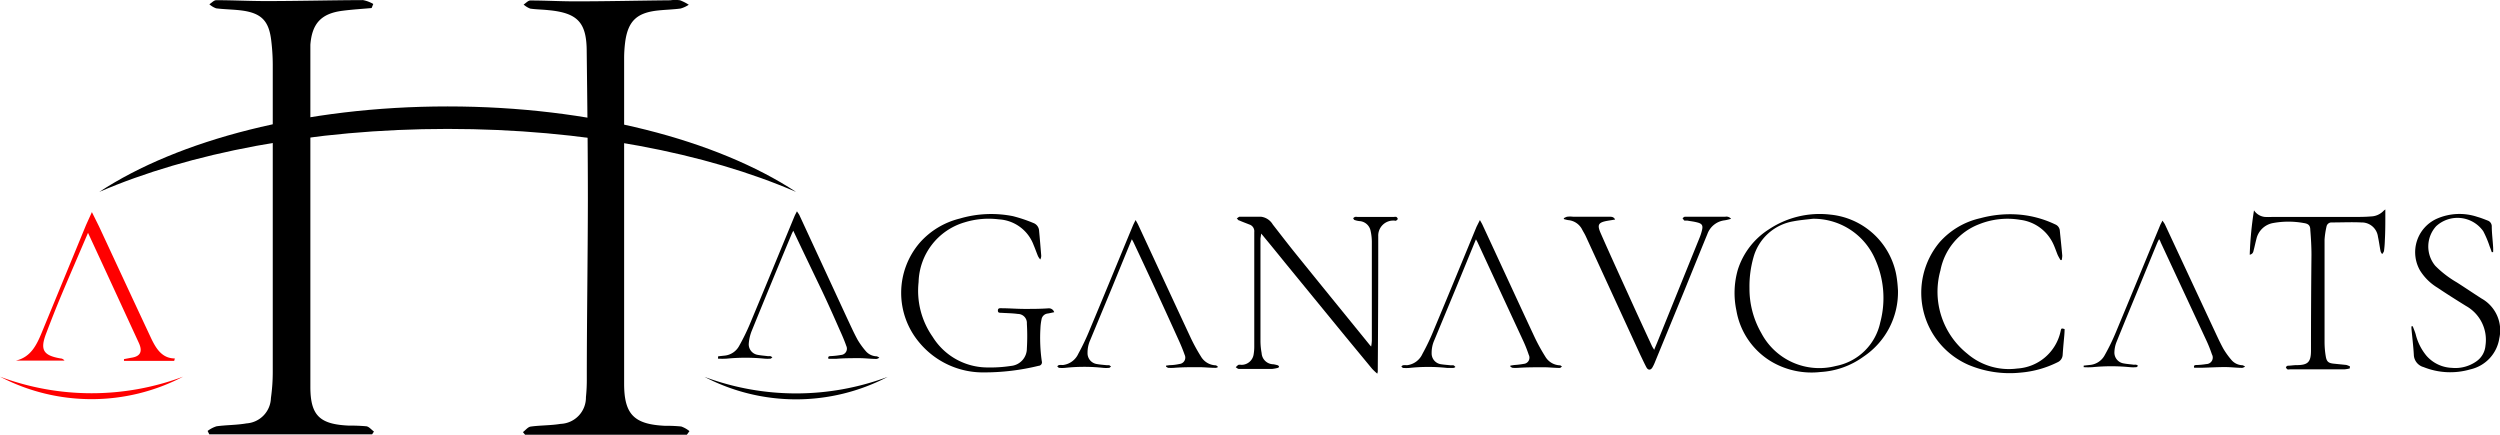
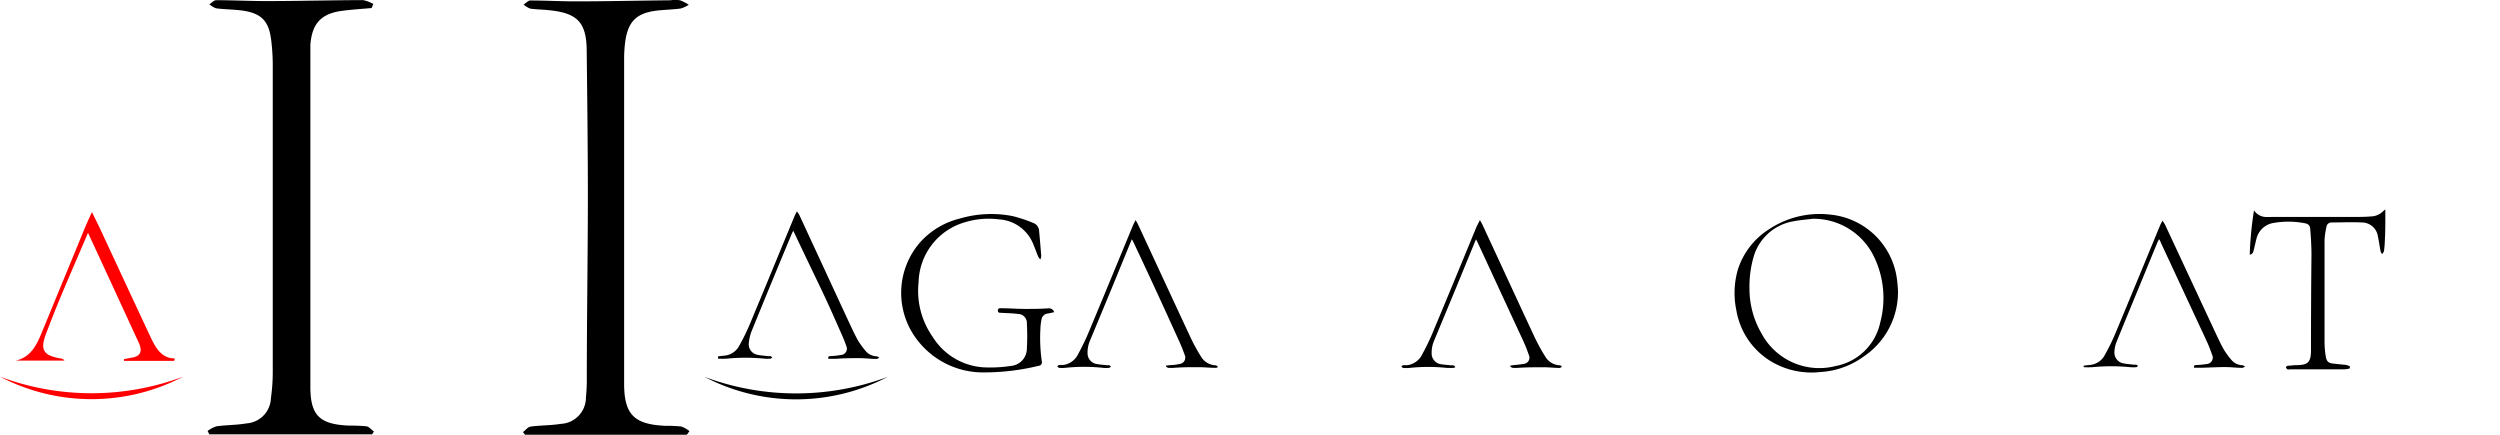
<svg xmlns="http://www.w3.org/2000/svg" id="Calque_1" data-name="Calque 1" viewBox="0 0 257.92 44.85">
  <defs>
    <style>.cls-1{fill:red;}</style>
  </defs>
-   <path d="M309.81,146.6a6.72,6.72,0,0,1-.53-.5l-2.75-3.33-6.27-7.66c-.71-.88-1.42-1.75-2.14-2.62a3.29,3.29,0,0,0-.3-.34c0,.23-.05.38-.06.53v4.52c0,2,0,4,0,6.06a7.1,7.1,0,0,0,.12,1.22,1.22,1.22,0,0,0,1.21,1.15,3.57,3.57,0,0,1,.47.11.26.26,0,0,1,.12.15.22.22,0,0,1-.12.11,3.71,3.71,0,0,1-.58.11h-3.45c-.11,0-.22-.11-.32-.17a1.6,1.6,0,0,1,.27-.25,1.08,1.08,0,0,1,.32,0,1.27,1.27,0,0,0,1.26-1.11,4.74,4.74,0,0,0,.06-.75c0-3.95,0-7.89,0-11.84a.73.73,0,0,0-.51-.78c-.35-.14-.71-.27-1.05-.42-.1,0-.17-.15-.25-.23.1,0,.2-.15.29-.15.74,0,1.48,0,2.22,0a1.64,1.64,0,0,1,1.21.8c.72.92,1.43,1.85,2.16,2.76,2.61,3.24,5.24,6.46,7.86,9.69l.13.14a4.91,4.91,0,0,0,.07-.59c0-3.41,0-6.81,0-10.22a5.36,5.36,0,0,0-.13-1.13,1.25,1.25,0,0,0-1.15-1,2.16,2.16,0,0,1-.49-.11c-.07,0-.11-.12-.16-.19a1.18,1.18,0,0,1,.18-.13.77.77,0,0,1,.26,0h3.78a.62.62,0,0,1,.24,0,.37.37,0,0,1,.15.22s-.1.12-.17.16-.12,0-.18,0a1.55,1.55,0,0,0-1.67,1.61c0,.5,0,1,0,1.5q0,6.24-.05,12.48A2.49,2.49,0,0,1,309.81,146.6Z" transform="translate(-167.72 -108.05)" />
  <path d="M363.53,138a8,8,0,0,1-3.55,6.84,8.37,8.37,0,0,1-4.45,1.59,8.16,8.16,0,0,1-4.93-1,7.63,7.63,0,0,1-3.74-5.35,8.69,8.69,0,0,1,.15-4.21,7.68,7.68,0,0,1,3.19-4.15,9.44,9.44,0,0,1,6.34-1.53,7.69,7.69,0,0,1,6.76,5.95c.07.32.12.64.16,1S363.51,137.7,363.53,138Zm-8.78-7.38c-.66.08-1.33.13-2,.26a5.16,5.16,0,0,0-4.13,3.73,10.89,10.89,0,0,0-.41,3.16,9.17,9.17,0,0,0,1.22,4.64,6.76,6.76,0,0,0,7.68,3.4,5.8,5.8,0,0,0,4.59-4.49,9.78,9.78,0,0,0-.56-6.61A6.92,6.92,0,0,0,354.75,130.62Z" transform="translate(-167.72 -108.05)" />
  <path d="M276.48,140.26c-.26.05-.48.11-.7.14a.72.72,0,0,0-.61.62,5.28,5.28,0,0,0-.11.89,16.91,16.91,0,0,0,.14,3.41.36.36,0,0,1-.33.47,23.6,23.6,0,0,1-5.61.68,8.53,8.53,0,0,1-6.71-3.1,7.94,7.94,0,0,1,.07-10.29,8.09,8.09,0,0,1,4.11-2.48,11.47,11.47,0,0,1,5.49-.25,15.08,15.08,0,0,1,2.12.71.9.9,0,0,1,.58.78c.08.85.15,1.71.22,2.57a.77.77,0,0,1-.1.41,1.85,1.85,0,0,1-.23-.34c-.16-.38-.29-.77-.45-1.14a4.07,4.07,0,0,0-3.6-2.66,8.41,8.41,0,0,0-3.56.32,6.6,6.6,0,0,0-4.71,6.15,8.27,8.27,0,0,0,1.45,5.65,6.67,6.67,0,0,0,5.67,3.16,14,14,0,0,0,2.42-.16,1.8,1.8,0,0,0,1.63-1.79,22,22,0,0,0,0-2.57.93.93,0,0,0-.92-1c-.58-.08-1.17-.08-1.76-.12-.16,0-.31,0-.31-.23s.15-.25.33-.24c.81,0,1.62.07,2.43.07s1.63,0,2.45-.06A.57.57,0,0,1,276.48,140.26Z" transform="translate(-167.72 -108.05)" />
-   <path d="M380.72,142c0,.43-.05.86-.09,1.3s-.08.91-.11,1.37a.88.88,0,0,1-.54.76,10.47,10.47,0,0,1-3.79,1.06,10.94,10.94,0,0,1-5.39-.8,8.12,8.12,0,0,1-3-12.62,7.91,7.91,0,0,1,4.23-2.51,11.72,11.72,0,0,1,4.13-.36,10.7,10.7,0,0,1,3.59,1,.76.76,0,0,1,.48.67c.08.85.18,1.71.25,2.56a2.32,2.32,0,0,1-.06.45l-.12,0a5.29,5.29,0,0,1-.29-.52c-.16-.39-.29-.79-.47-1.17a4.34,4.34,0,0,0-3.39-2.46,7.87,7.87,0,0,0-4.24.45,6.39,6.39,0,0,0-4,4.77,8.18,8.18,0,0,0,2.76,8.58,6.59,6.59,0,0,0,5.16,1.54,4.87,4.87,0,0,0,4.47-3.81C380.38,141.9,380.38,141.9,380.72,142Z" transform="translate(-167.72 -108.05)" />
-   <path d="M346.31,130.63c-.25.06-.45.12-.66.15a2.16,2.16,0,0,0-1.78,1.41c-.79,1.92-1.57,3.85-2.35,5.77l-3.12,7.59a3.73,3.73,0,0,1-.2.4c-.18.31-.45.31-.62,0s-.45-.91-.67-1.37l-5.59-12.16c-.12-.26-.28-.5-.41-.76a1.78,1.78,0,0,0-1.4-.9,3.28,3.28,0,0,1-.45-.11l0-.09a1.4,1.4,0,0,1,.33-.15,2.64,2.64,0,0,1,.63,0l3.74,0c.22,0,.44,0,.59.29l-.74.12c-1,.17-1.14.4-.75,1.29.94,2.14,1.91,4.26,2.88,6.39.79,1.75,1.6,3.5,2.41,5.25.05.11.13.22.23.39.11-.29.21-.51.3-.73q2.2-5.44,4.4-10.88a4.92,4.92,0,0,0,.24-.77c.1-.43,0-.63-.45-.75s-.71-.13-1.06-.2c-.1,0-.22,0-.29,0s-.15-.17-.22-.25c.08-.05.16-.14.24-.15h4.17A.6.6,0,0,1,346.31,130.63Z" transform="translate(-167.72 -108.05)" />
  <path d="M410.14,146.06a3,3,0,0,1-.51.09l-5.67,0a.45.45,0,0,1-.26,0,.41.41,0,0,1-.15-.23s.12-.13.19-.14c.3,0,.6-.06.89-.06,1.18,0,1.5-.3,1.51-1.46q0-5,.05-9.9c0-.86-.05-1.72-.12-2.57,0-.49-.2-.66-.68-.73a8.83,8.83,0,0,0-3.16,0,2.15,2.15,0,0,0-1.72,1.64c-.1.37-.17.74-.27,1.11-.05.19-.06.44-.42.52a36.79,36.79,0,0,1,.44-4.58,1.53,1.53,0,0,0,1.11.68,6.79,6.79,0,0,0,.78,0h8.46c.56,0,1.13,0,1.7-.05a1.87,1.87,0,0,0,1.27-.53,1.34,1.34,0,0,1,.23-.19v.52c0,.89,0,1.78-.05,2.67a10.38,10.38,0,0,1-.09,1.11.89.89,0,0,1-.19.3.88.88,0,0,1-.16-.28c-.1-.5-.16-1-.27-1.5a1.68,1.68,0,0,0-1.71-1.48c-1-.05-2,0-3.06,0a.52.52,0,0,0-.54.43,8.72,8.72,0,0,0-.2,1.33q0,5.31,0,10.62a8.9,8.9,0,0,0,.13,1.46c.09.53.29.68.83.73l1.28.13a2,2,0,0,1,.38.15Z" transform="translate(-167.72 -108.05)" />
-   <path d="M416.64,141.71c.1.28.22.54.3.82a5.53,5.53,0,0,0,1.12,2.23,3.66,3.66,0,0,0,2.61,1.24,3.76,3.76,0,0,0,2.52-.66,2.19,2.19,0,0,0,.95-1.63,4,4,0,0,0-2-4.09c-1-.62-2-1.25-2.95-1.89a5.43,5.43,0,0,1-1.81-1.79,3.79,3.79,0,0,1,1.73-5.32,5.8,5.8,0,0,1,4.18-.2c.36.1.71.24,1.07.38a.63.63,0,0,1,.43.58c0,.72.1,1.44.14,2.16a4.55,4.55,0,0,1,0,.52l-.14,0c-.07-.2-.14-.4-.22-.6a10.28,10.28,0,0,0-.66-1.56,3.25,3.25,0,0,0-4.86-.51,3.11,3.11,0,0,0-.09,4.08,10.52,10.52,0,0,0,2.22,1.71c.86.55,1.7,1.12,2.56,1.67a3.76,3.76,0,0,1,1.83,4.1,3.89,3.89,0,0,1-3,3.21,7.38,7.38,0,0,1-4.82-.24,1.36,1.36,0,0,1-1-1.27c-.05-.89-.16-1.77-.24-2.65a1.43,1.43,0,0,1,0-.29Z" transform="translate(-167.72 -108.05)" />
  <path d="M382.69,145.77l.74-.08a1.92,1.92,0,0,0,1.43-1,22,22,0,0,0,1.12-2.29c1.54-3.69,3.06-7.39,4.59-11.09.06-.14.14-.28.25-.5.1.16.18.26.24.37L396,141.77c.36.76.7,1.53,1.1,2.26a8.1,8.1,0,0,0,.89,1.22,1.55,1.55,0,0,0,1.08.48.87.87,0,0,1,.27.14.81.81,0,0,1-.29.13c-.59,0-1.18-.08-1.77-.08-.81,0-1.61.05-2.42.07h-.77c-.06-.19,0-.27.19-.28a7.46,7.46,0,0,0,1.06-.1.67.67,0,0,0,.58-1,13.74,13.74,0,0,0-.57-1.43L390.61,133c0-.08-.08-.16-.14-.28-.07.14-.14.26-.19.38-.63,1.52-1.25,3.05-1.88,4.57-.79,1.91-1.58,3.82-2.35,5.73a3.09,3.09,0,0,0-.19.95,1.13,1.13,0,0,0,.94,1.19c.36.07.72.09,1.08.14a.63.63,0,0,1,.24,0,.59.59,0,0,1,.19.13c-.06,0-.13.12-.19.12a3.53,3.53,0,0,1-.65,0,20,20,0,0,0-3.87,0,7.08,7.08,0,0,1-.91,0Z" transform="translate(-167.72 -108.05)" />
  <path d="M320.4,130.75c.11.21.19.33.25.46,1.8,3.87,3.58,7.75,5.39,11.62a19.3,19.3,0,0,0,1.1,2,1.82,1.82,0,0,0,1.51.91c.08,0,.15.09.23.14-.08,0-.16.13-.23.13-.59,0-1.18-.08-1.77-.07-.84,0-1.69,0-2.54.06a5.19,5.19,0,0,1-.56,0,.71.71,0,0,1-.24-.13l0-.1.38-.06a8.52,8.52,0,0,0,1-.12.64.64,0,0,0,.52-.93,13.88,13.88,0,0,0-.64-1.59q-2.32-5-4.66-10.06l-.15-.27-2.05,5-2.25,5.42a3.17,3.17,0,0,0-.27,1.33,1.12,1.12,0,0,0,.92,1.13c.36.06.72.08,1.08.12a.93.93,0,0,1,.24,0c.07,0,.12.09.19.14s-.13.12-.2.13h-.62a18.35,18.35,0,0,0-3.92,0,4.28,4.28,0,0,1-.62,0c-.06,0-.11-.07-.17-.11s.09-.16.16-.17a1.58,1.58,0,0,1,.38,0,2,2,0,0,0,1.61-1.17,23,23,0,0,0,1.19-2.51c1.48-3.53,2.93-7.06,4.39-10.6Z" transform="translate(-167.72 -108.05)" />
  <path d="M284.88,130.75c.11.21.19.33.25.46,1.8,3.87,3.59,7.75,5.4,11.62a18.38,18.38,0,0,0,1.09,2,1.84,1.84,0,0,0,1.52.91c.07,0,.15.09.22.14s-.15.12-.22.12c-.59,0-1.18-.07-1.77-.07-.85,0-1.7,0-2.54.07a5.23,5.23,0,0,1-.56,0c-.09,0-.17-.08-.25-.12l0-.11.39-.05c.33,0,.67-.05,1-.12a.66.66,0,0,0,.53-.94c-.19-.54-.41-1.07-.65-1.59Q287,138,284.64,133l-.15-.27c-.7,1.7-1.37,3.34-2.05,5l-2.25,5.42a3.12,3.12,0,0,0-.27,1.32,1.12,1.12,0,0,0,.92,1.13c.36.07.72.09,1.09.13a1.77,1.77,0,0,1,.23,0,.9.9,0,0,1,.19.15c-.07,0-.13.12-.2.12a3.21,3.21,0,0,1-.62,0,18.35,18.35,0,0,0-3.92,0,3.2,3.2,0,0,1-.62,0c-.06,0-.11-.08-.17-.12s.09-.15.16-.17a2.36,2.36,0,0,1,.38,0,2,2,0,0,0,1.61-1.17,24,24,0,0,0,1.19-2.51c1.48-3.53,2.93-7.07,4.4-10.61C284.64,131.22,284.75,131,284.88,130.75Z" transform="translate(-167.72 -108.05)" />
  <path d="M241.81,144.81l.74-.08a1.92,1.92,0,0,0,1.43-1,22,22,0,0,0,1.12-2.29c1.54-3.69,3.06-7.39,4.59-11.09.06-.14.14-.28.25-.5.1.16.18.26.24.37l4.92,10.63c.36.76.7,1.53,1.1,2.26a8.1,8.1,0,0,0,.89,1.22,1.53,1.53,0,0,0,1.08.48.87.87,0,0,1,.27.14.81.81,0,0,1-.29.13c-.59,0-1.18-.08-1.77-.08-.8,0-1.61,0-2.42.07h-.77c-.06-.19,0-.27.19-.28a8.19,8.19,0,0,0,1.11-.12.65.65,0,0,0,.54-.93c-.2-.58-.45-1.15-.71-1.72-.57-1.3-1.15-2.6-1.76-3.89-1-2.09-2-4.16-3-6.28-.05.12-.11.21-.15.31q-2.09,5-4.15,10.06a4.45,4.45,0,0,0-.29,1.26,1.1,1.1,0,0,0,.93,1.18c.36.07.72.09,1.08.14a.63.63,0,0,1,.24,0,.59.59,0,0,1,.19.13c-.06,0-.13.12-.19.12a3.53,3.53,0,0,1-.65,0,20,20,0,0,0-3.87,0,7.08,7.08,0,0,1-.91,0Z" transform="translate(-167.72 -108.05)" />
  <path d="M240.4,146.93a20.41,20.41,0,0,0,18.9,0,27,27,0,0,1-18.9,0Z" transform="translate(-167.72 -108.05)" />
  <path class="cls-1" d="M185.69,145.28h-5.18l0-.18.74-.14c1-.14,1.18-.68.8-1.52-1.72-3.73-3.44-7.47-5.25-11.37-.95,2.23-1.85,4.29-2.72,6.36-.55,1.31-1.07,2.63-1.59,4-.66,1.71-.32,2.29,1.48,2.6a.52.52,0,0,1,.4.22h-5c1.52-.36,2.12-1.59,2.65-2.87l4.53-11c.17-.4.36-.79.65-1.45l.74,1.49c1.8,3.87,3.6,7.75,5.41,11.61.49,1,1.1,2,2.41,2Z" transform="translate(-167.72 -108.05)" />
  <path class="cls-1" d="M167.72,146.91a20.39,20.39,0,0,0,18.89,0,26.94,26.94,0,0,1-18.89,0Z" transform="translate(-167.72 -108.05)" />
  <path d="M206.06,108.88c-1,.09-2,.15-3,.28-2.19.28-3.15,1.3-3.32,3.51q0,.42,0,.84c0,11.48,0,23,0,34.45,0,3,1,3.87,4,4a17.62,17.62,0,0,1,1.79.07c.28.05.51.36.77.54l-.19.29h-16.8l-.17-.35a3,3,0,0,1,.92-.48c1-.14,2.07-.12,3.09-.3a2.7,2.7,0,0,0,2.52-2.61,19.21,19.21,0,0,0,.19-2.74q0-15.85,0-31.71a21.12,21.12,0,0,0-.15-2.38c-.23-2.07-1-2.89-3.07-3.16-.87-.11-1.75-.11-2.62-.22a2.14,2.14,0,0,1-.7-.42c.24-.15.47-.42.71-.42,1.71,0,3.42.09,5.14.09,3.34,0,6.69-.09,10-.1a3.38,3.38,0,0,1,1.06.4Z" transform="translate(-167.72 -108.05)" />
  <path d="M238.58,152.9H221.89l-.22-.27c.27-.2.51-.53.8-.57,1-.14,2.07-.11,3.09-.28a2.72,2.72,0,0,0,2.61-2.76,17.33,17.33,0,0,0,.09-1.91c0-6.14.1-12.28.11-18.41,0-5.1-.06-10.21-.12-15.31,0-3-.91-4-3.92-4.29-.63-.07-1.27-.07-1.9-.16a2.21,2.21,0,0,1-.69-.42c.23-.14.46-.42.69-.42,1.55,0,3.1.09,4.65.09,3.27,0,6.53-.08,9.8-.11a3.35,3.35,0,0,1,1,0,4.78,4.78,0,0,1,.9.46,3,3,0,0,1-.85.39c-.82.11-1.66.12-2.49.22-2,.25-2.89,1.07-3.2,3.08a13.38,13.38,0,0,0-.13,1.9c0,11.17,0,22.33,0,33.5,0,3.2,1.05,4.2,4.23,4.35a15.25,15.25,0,0,1,1.66.07,2.8,2.8,0,0,1,.85.48Z" transform="translate(-167.72 -108.05)" />
-   <path d="M249.85,127.85c-8.14-5.35-21.21-8.82-35.95-8.82s-27.8,3.47-35.94,8.82c9.26-4,21.94-6.5,35.94-6.5S240.59,123.83,249.85,127.85Z" transform="translate(-167.72 -108.05)" />
</svg>